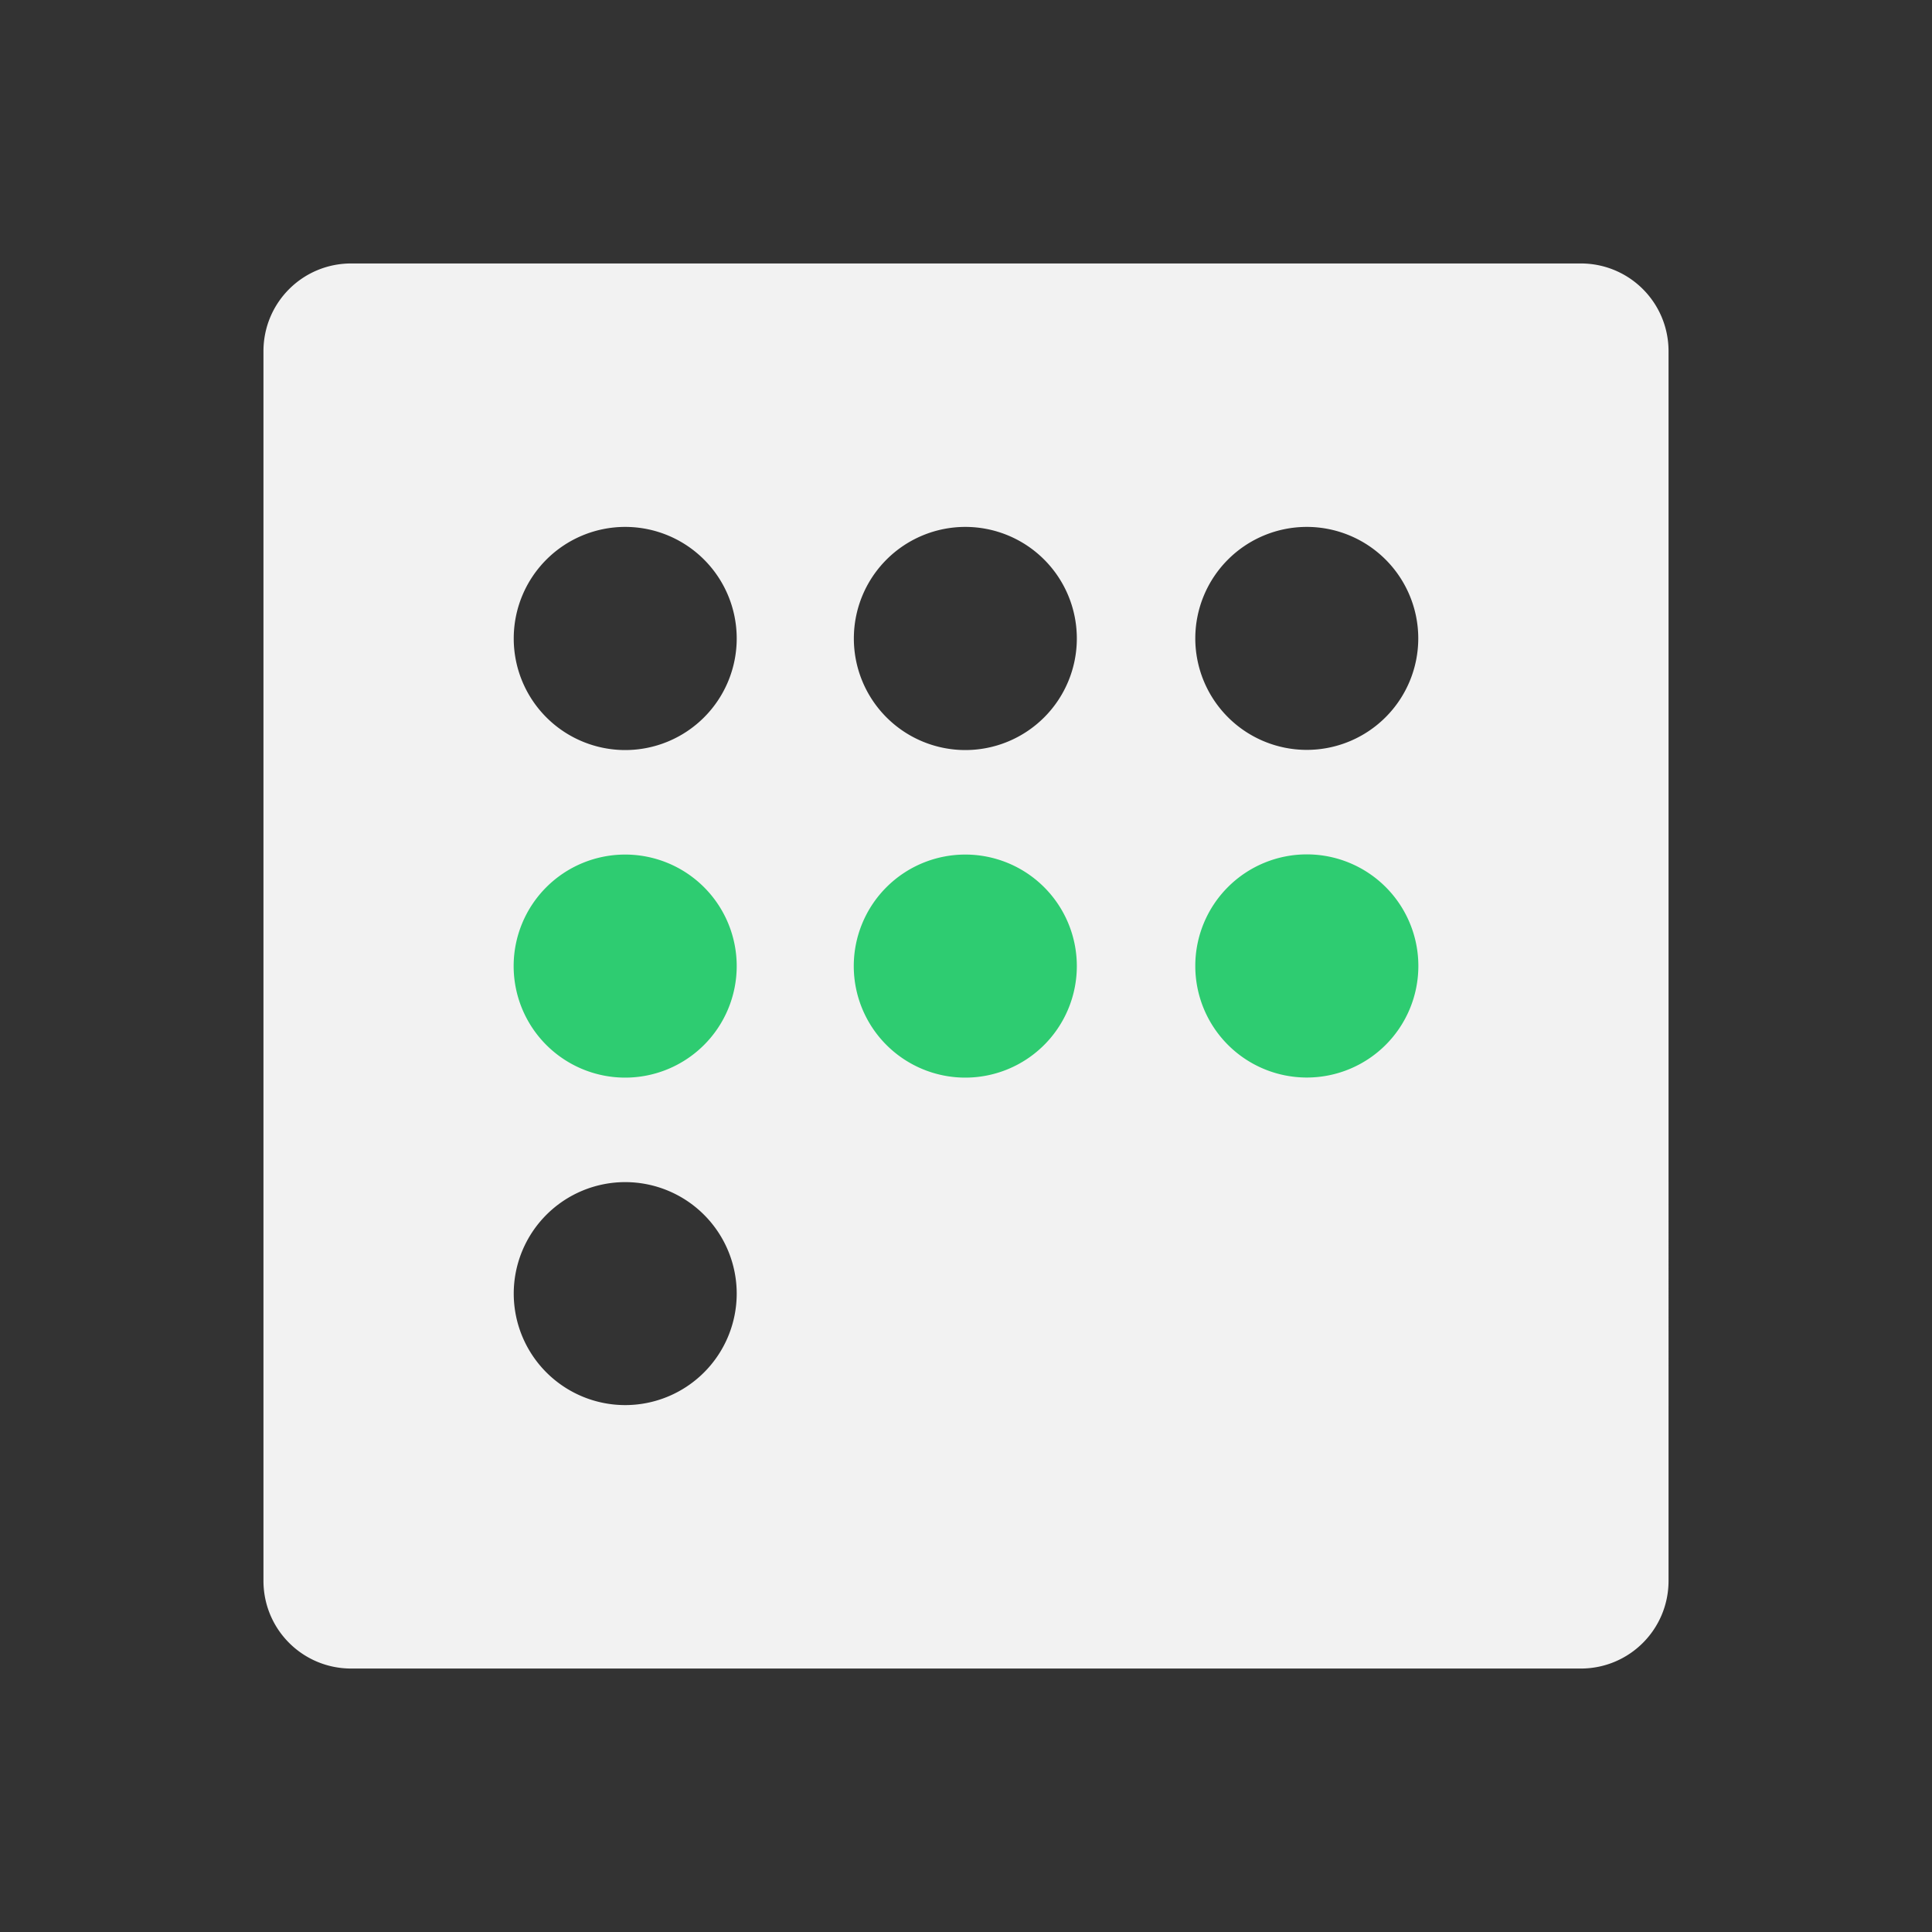
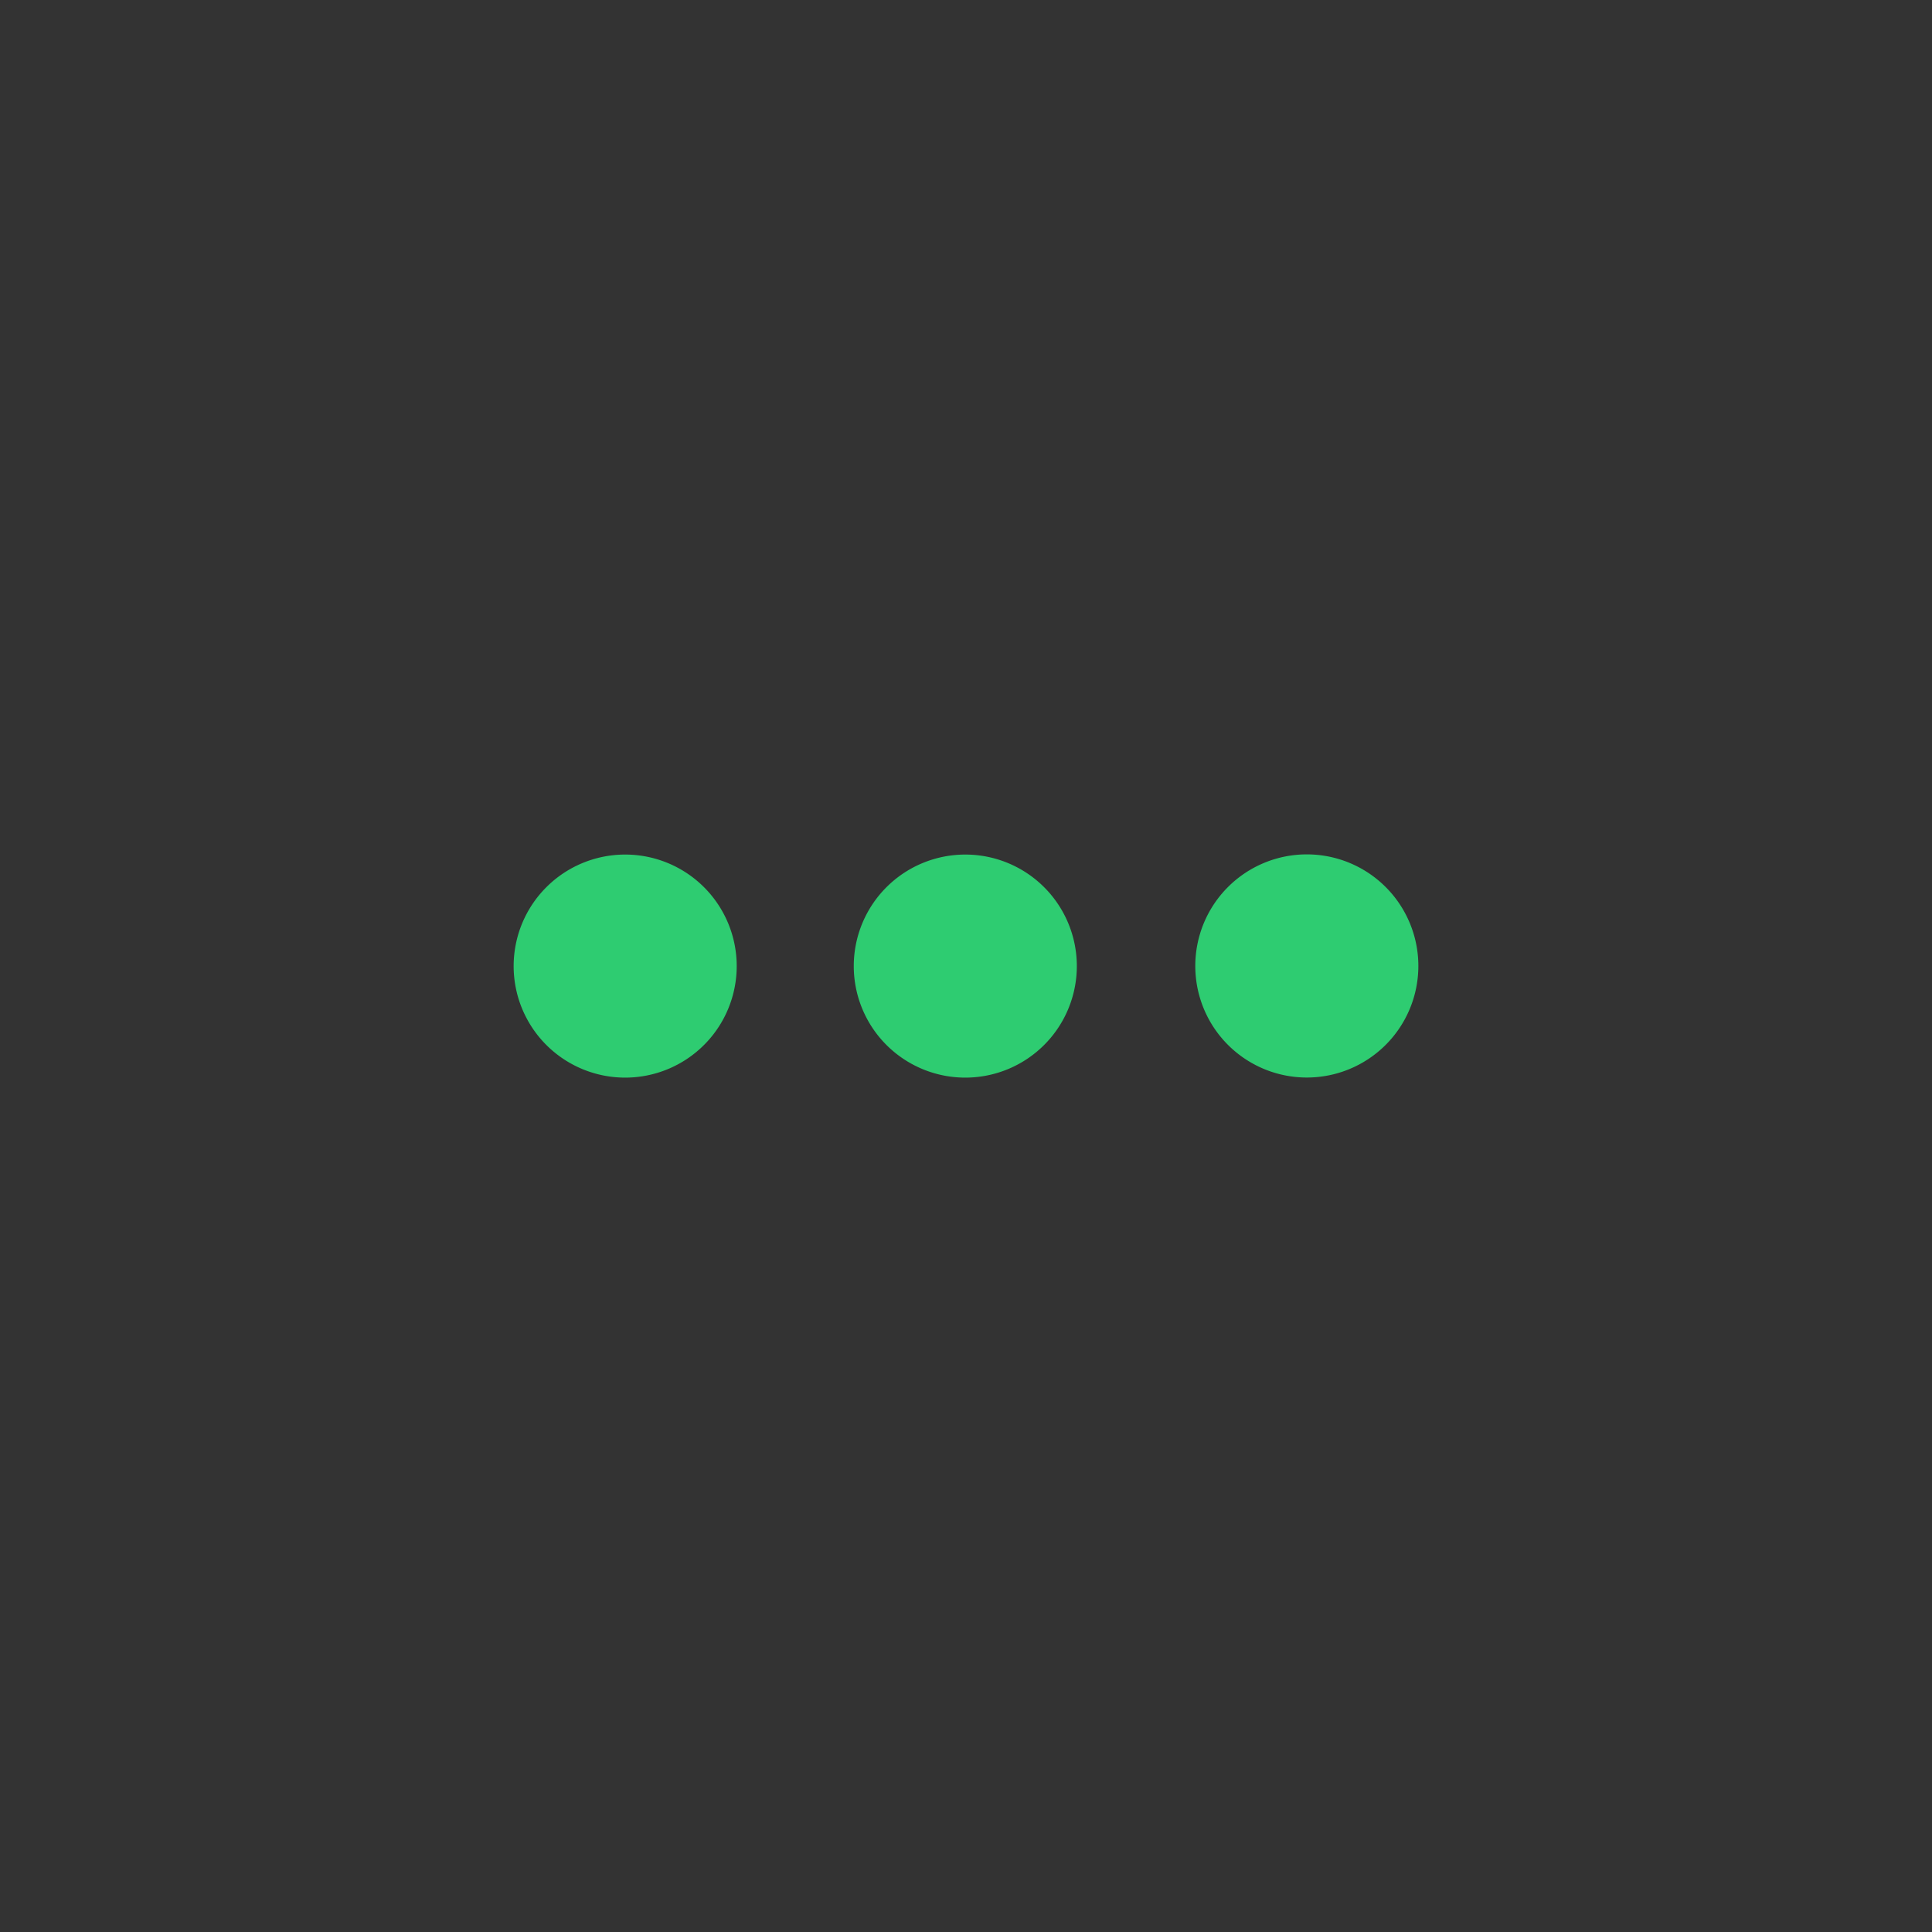
<svg xmlns="http://www.w3.org/2000/svg" viewBox="0 0 22 22">
  <rect x="0" y="0" width="22" height="22" fill="#333333" stroke="none" />
  <defs id="defs3051">
    <style type="text/css" id="current-color-scheme">
      .ColorScheme-Text {
        color:#f2f2f2
      }
      </style>
  </defs>
-   <path style="fill:currentColor;fill-opacity:1;stroke:none" class="ColorScheme-Text" d="M 4,3 C 3.446,3 3,3.446 3,4 l 0,14 c 0,0.554 0.446,1 1,1 l 14,0 c 0.554,0 1,-0.446 1,-1 L 19,4 C 19,3.446 18.554,3 18,3 L 4,3 Z M 7.119,6 A 1.27,1.27 0 0 1 8.389,7.27 1.27,1.27 0 0 1 7.119,8.541 1.27,1.27 0 0 1 5.85,7.27 1.27,1.27 0 0 1 7.119,6 Z m 3.873,0 A 1.27,1.27 0 0 1 12.262,7.27 1.27,1.27 0 0 1 10.992,8.541 1.27,1.27 0 0 1 9.723,7.27 1.27,1.27 0 0 1 10.992,6 Z m 3.889,0 A 1.27,1.27 0 0 1 16.15,7.27 1.27,1.27 0 0 1 14.881,8.539 1.27,1.27 0 0 1 13.611,7.27 1.27,1.27 0 0 1 14.881,6 Z M 7.119,13.461 A 1.27,1.27 0 0 1 8.389,14.73 1.27,1.27 0 0 1 7.119,16 1.27,1.27 0 0 1 5.85,14.73 1.27,1.27 0 0 1 7.119,13.461 Z" />
  <path style="fill:#2ecc71;fill-opacity:1;stroke:none" d="m 14.881,9.729 a 1.27,1.27 0 0 0 -1.27,1.271 1.27,1.27 0 0 0 1.27,1.27 1.27,1.27 0 0 0 1.27,-1.27 1.27,1.27 0 0 0 -1.27,-1.271 z m -7.762,0.002 a 1.27,1.27 0 0 0 -1.27,1.27 1.27,1.27 0 0 0 1.27,1.27 1.27,1.27 0 0 0 1.27,-1.27 1.27,1.27 0 0 0 -1.27,-1.27 z m 3.873,0 a 1.27,1.27 0 0 0 -1.27,1.27 1.27,1.27 0 0 0 1.27,1.27 1.27,1.27 0 0 0 1.27,-1.27 1.27,1.27 0 0 0 -1.27,-1.27 z" />
</svg>